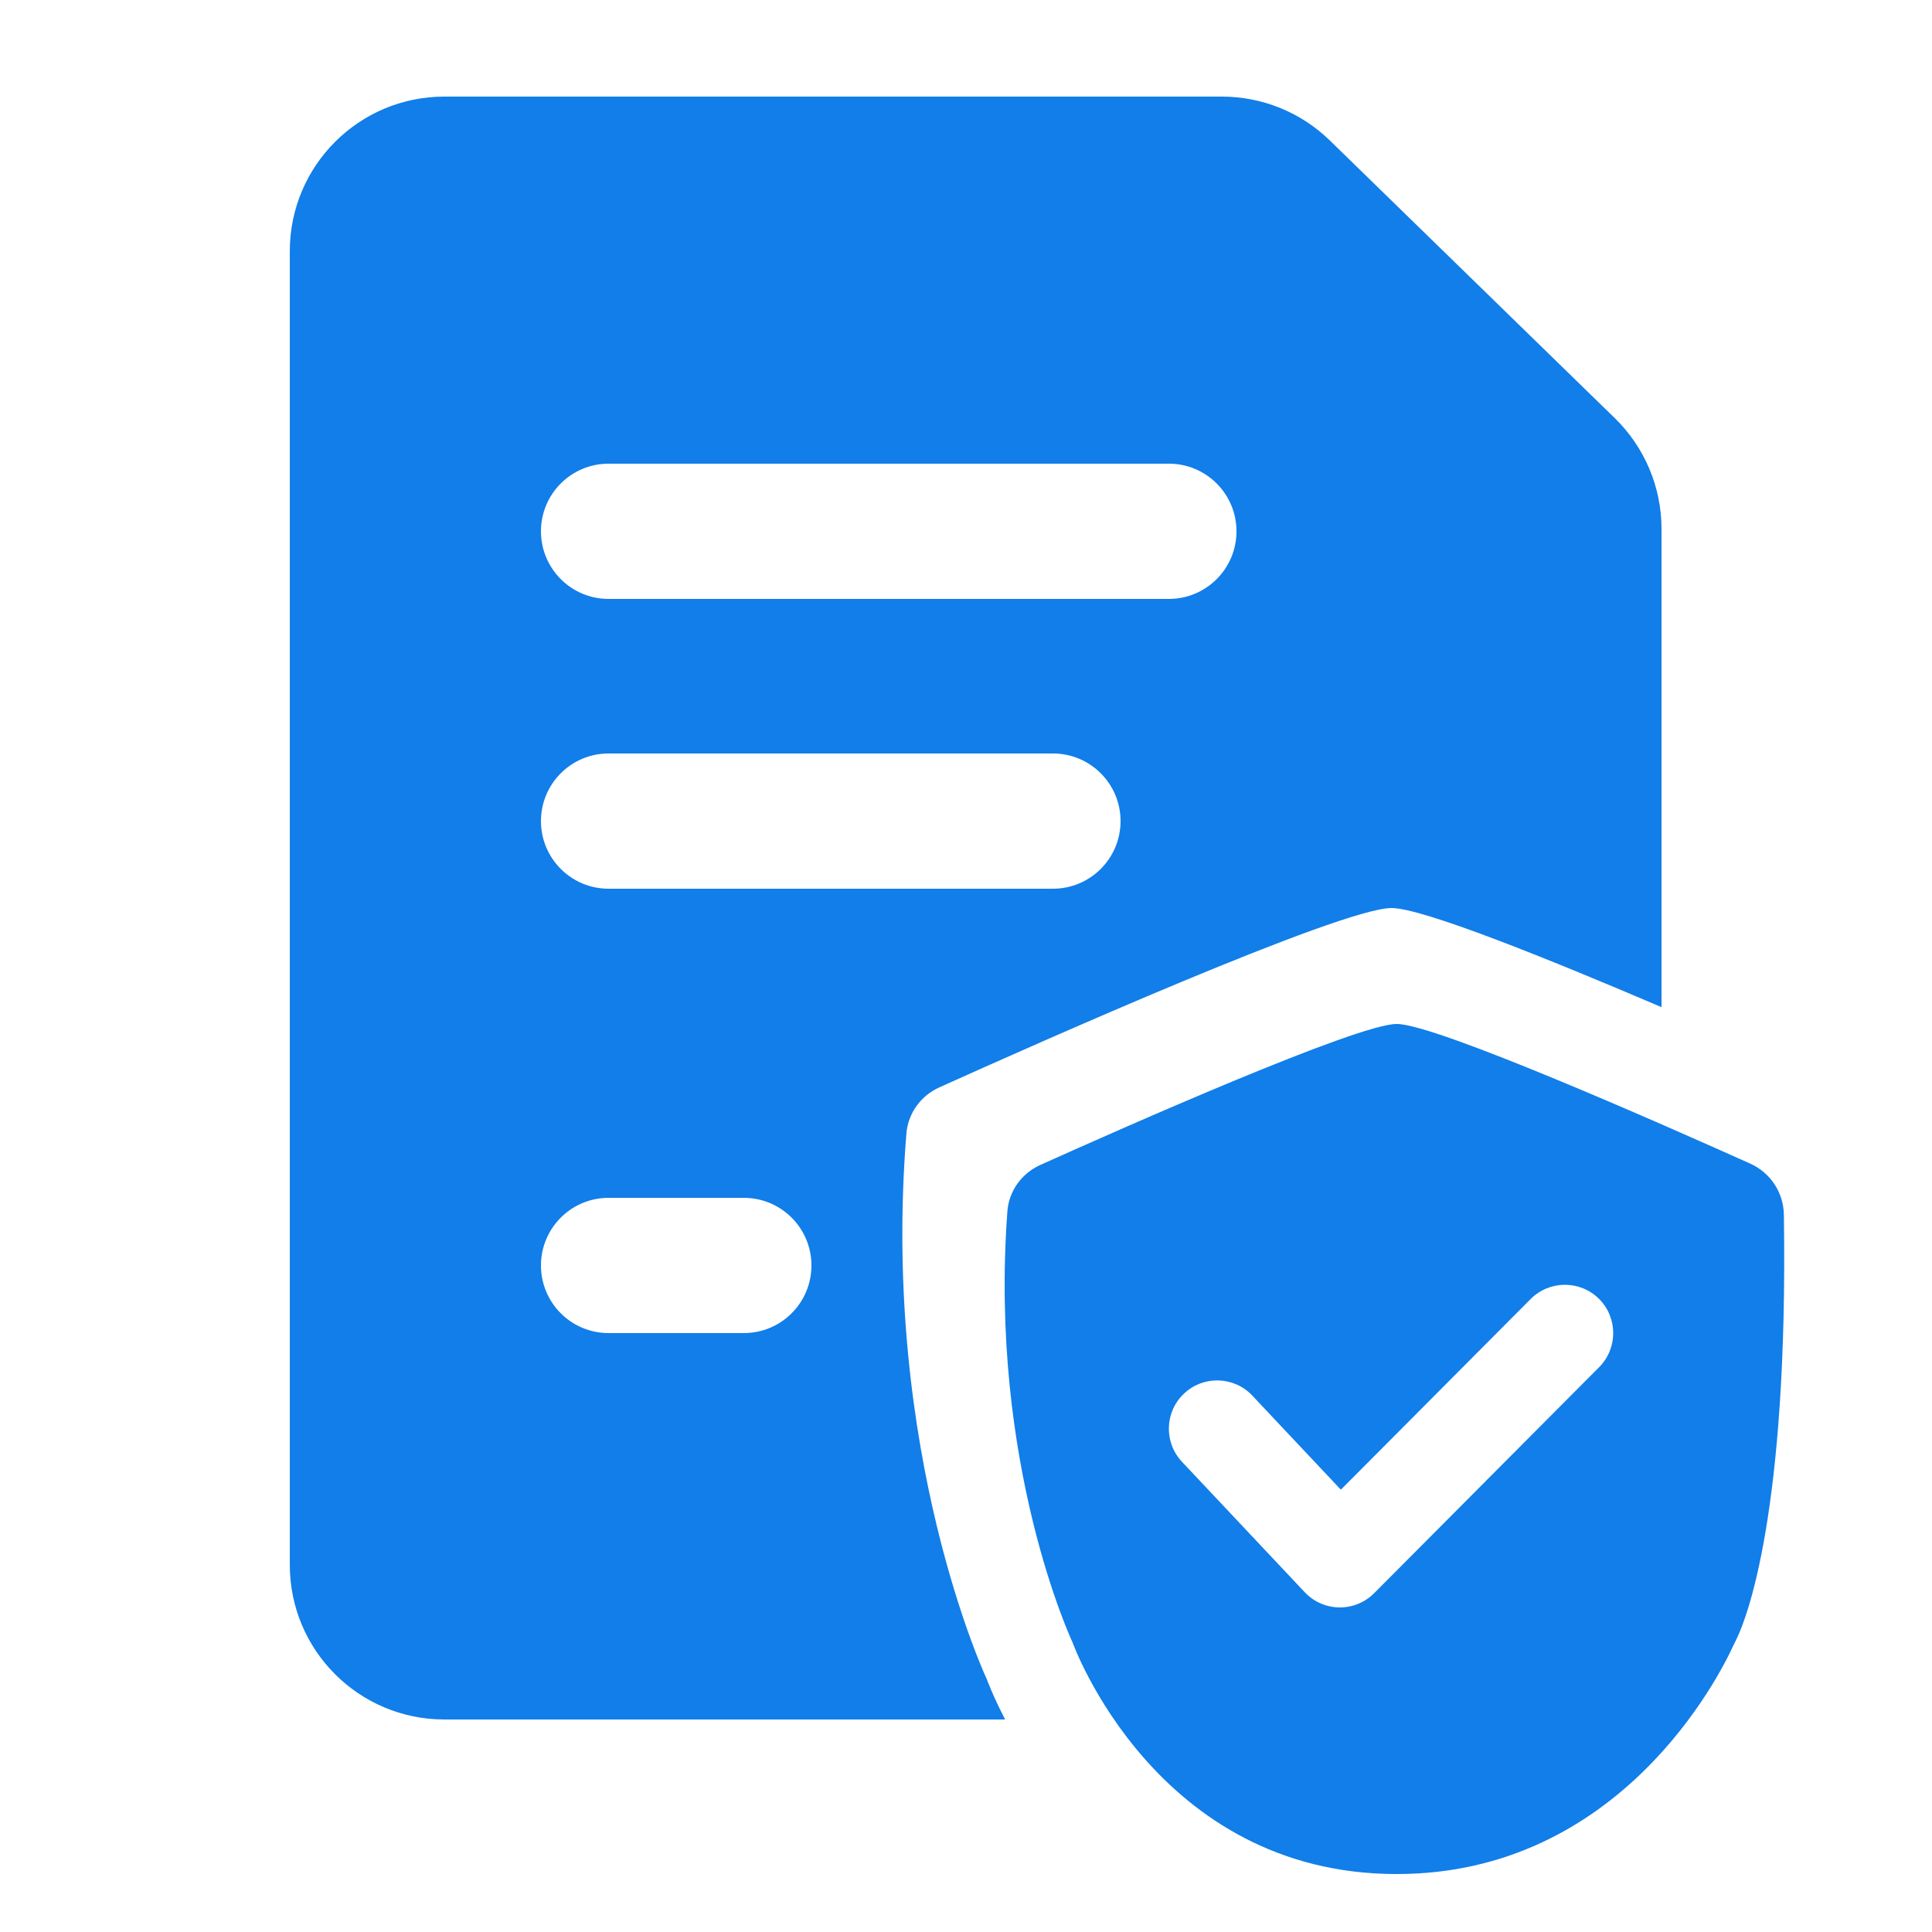
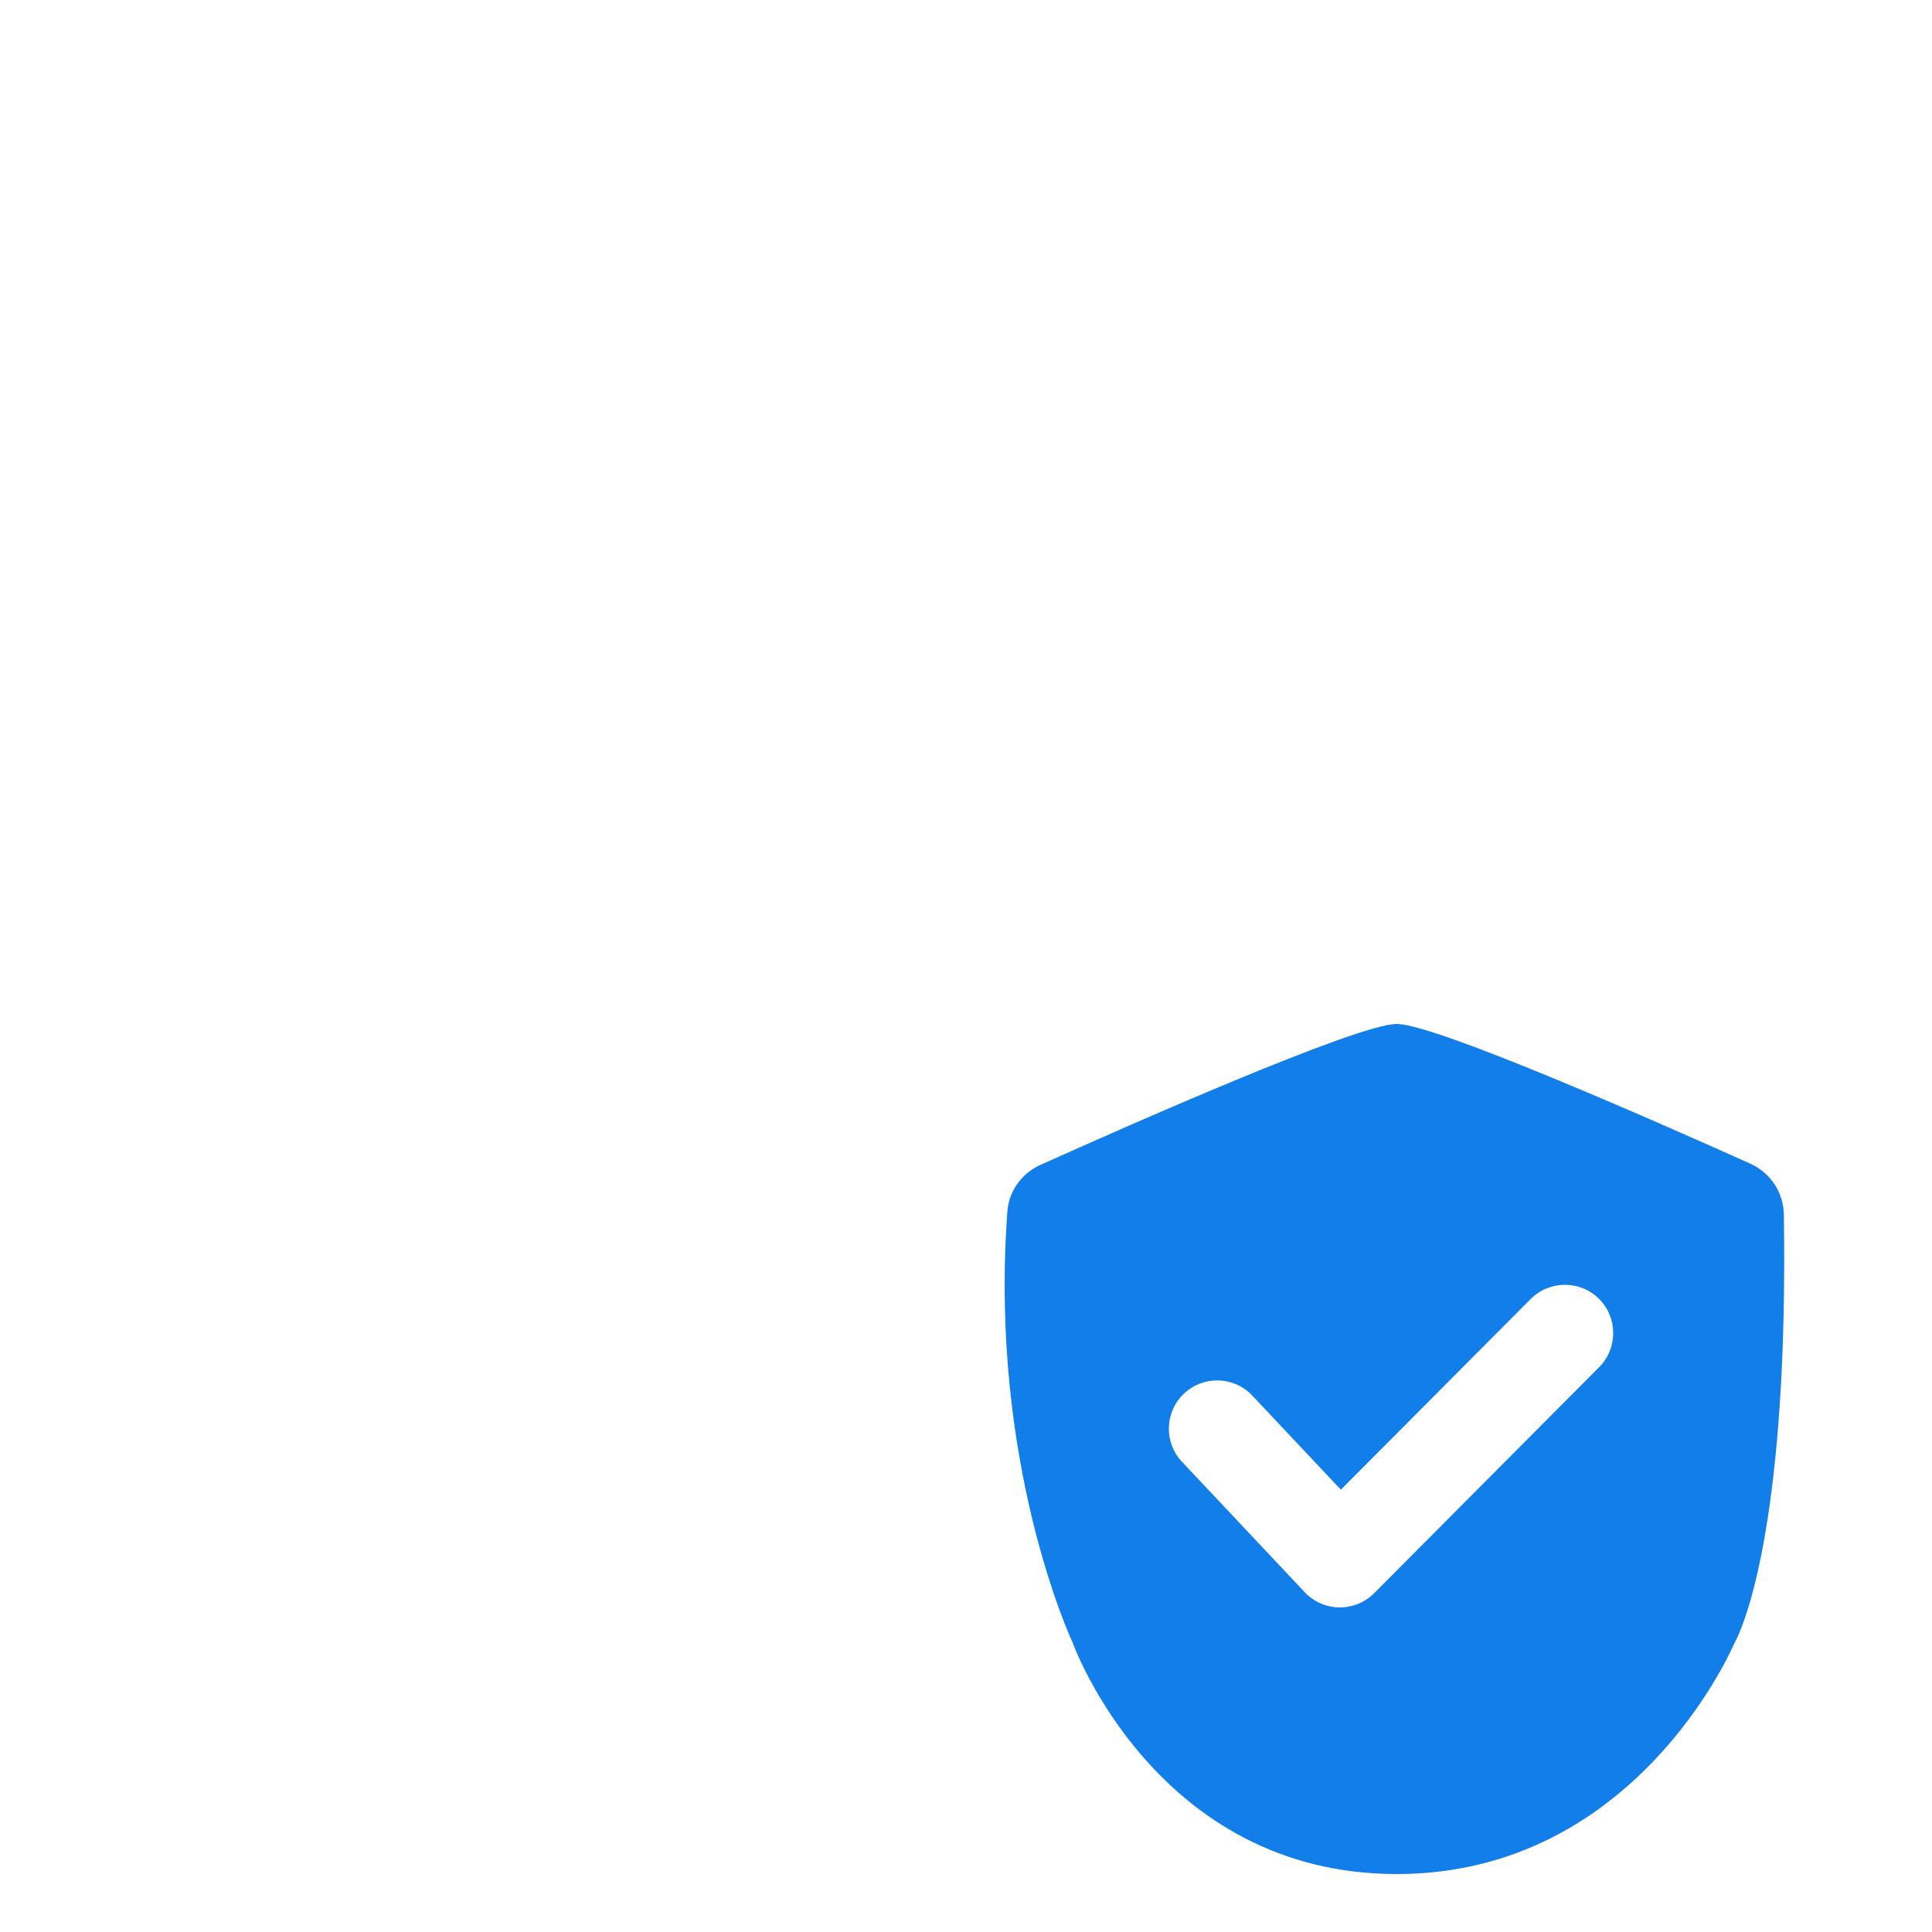
<svg xmlns="http://www.w3.org/2000/svg" width="36" height="36" viewBox="0 0 36 36" fill="none">
-   <path fill-rule="evenodd" clip-rule="evenodd" d="M22.769 1.8C23.52 1.8 24.241 2.093 24.779 2.617L30.09 7.792C30.646 8.334 30.96 9.078 30.96 9.855V18.767C28.821 17.852 26.502 16.92 25.93 16.92C24.989 16.92 19.318 19.443 17.504 20.261C17.156 20.418 16.919 20.746 16.889 21.126C16.409 27.092 18.39 31.295 18.39 31.295C18.39 31.295 18.496 31.589 18.729 32.04H8.28C6.689 32.04 5.4 30.751 5.4 29.16V4.68C5.4 3.089 6.689 1.8 8.28 1.8H22.769ZM11.34 22.32C10.644 22.32 10.08 22.884 10.08 23.58C10.08 24.276 10.644 24.84 11.34 24.84H13.86C14.556 24.84 15.12 24.276 15.12 23.58C15.12 22.884 14.556 22.32 13.86 22.32H11.34ZM11.34 14.04C10.644 14.04 10.08 14.604 10.08 15.3C10.08 15.996 10.644 16.56 11.34 16.56H19.62C20.316 16.56 20.88 15.996 20.88 15.3C20.88 14.604 20.316 14.04 19.62 14.04H11.34ZM11.34 8.64C10.644 8.64 10.08 9.204 10.08 9.9C10.08 10.596 10.644 11.16 11.34 11.16H21.78C22.476 11.16 23.04 10.596 23.04 9.9C23.04 9.204 22.476 8.64 21.78 8.64H11.34Z" fill="#117EE9" />
  <path fill-rule="evenodd" clip-rule="evenodd" d="M26.026 19.08C26.754 19.08 31.008 20.961 32.614 21.683C32.99 21.852 33.234 22.222 33.24 22.635C33.324 28.209 32.54 30.162 32.362 30.532C32.339 30.579 32.317 30.622 32.295 30.669C32.041 31.224 30.188 34.92 26.026 34.92C21.526 34.92 19.984 30.6 19.984 30.6C19.979 30.59 18.423 27.283 18.771 22.573C18.799 22.193 19.037 21.864 19.385 21.707C20.946 21.005 25.291 19.08 26.026 19.08ZM29.795 24.202C29.443 23.852 28.873 23.853 28.522 24.205L24.985 27.758L23.335 26.005C22.995 25.643 22.425 25.626 22.063 25.967C21.701 26.307 21.684 26.877 22.025 27.239L24.312 29.669C24.479 29.846 24.711 29.949 24.955 29.952C25.198 29.955 25.433 29.86 25.605 29.687L29.798 25.475C30.148 25.123 30.147 24.553 29.795 24.202Z" fill="#117EE9" />
</svg>